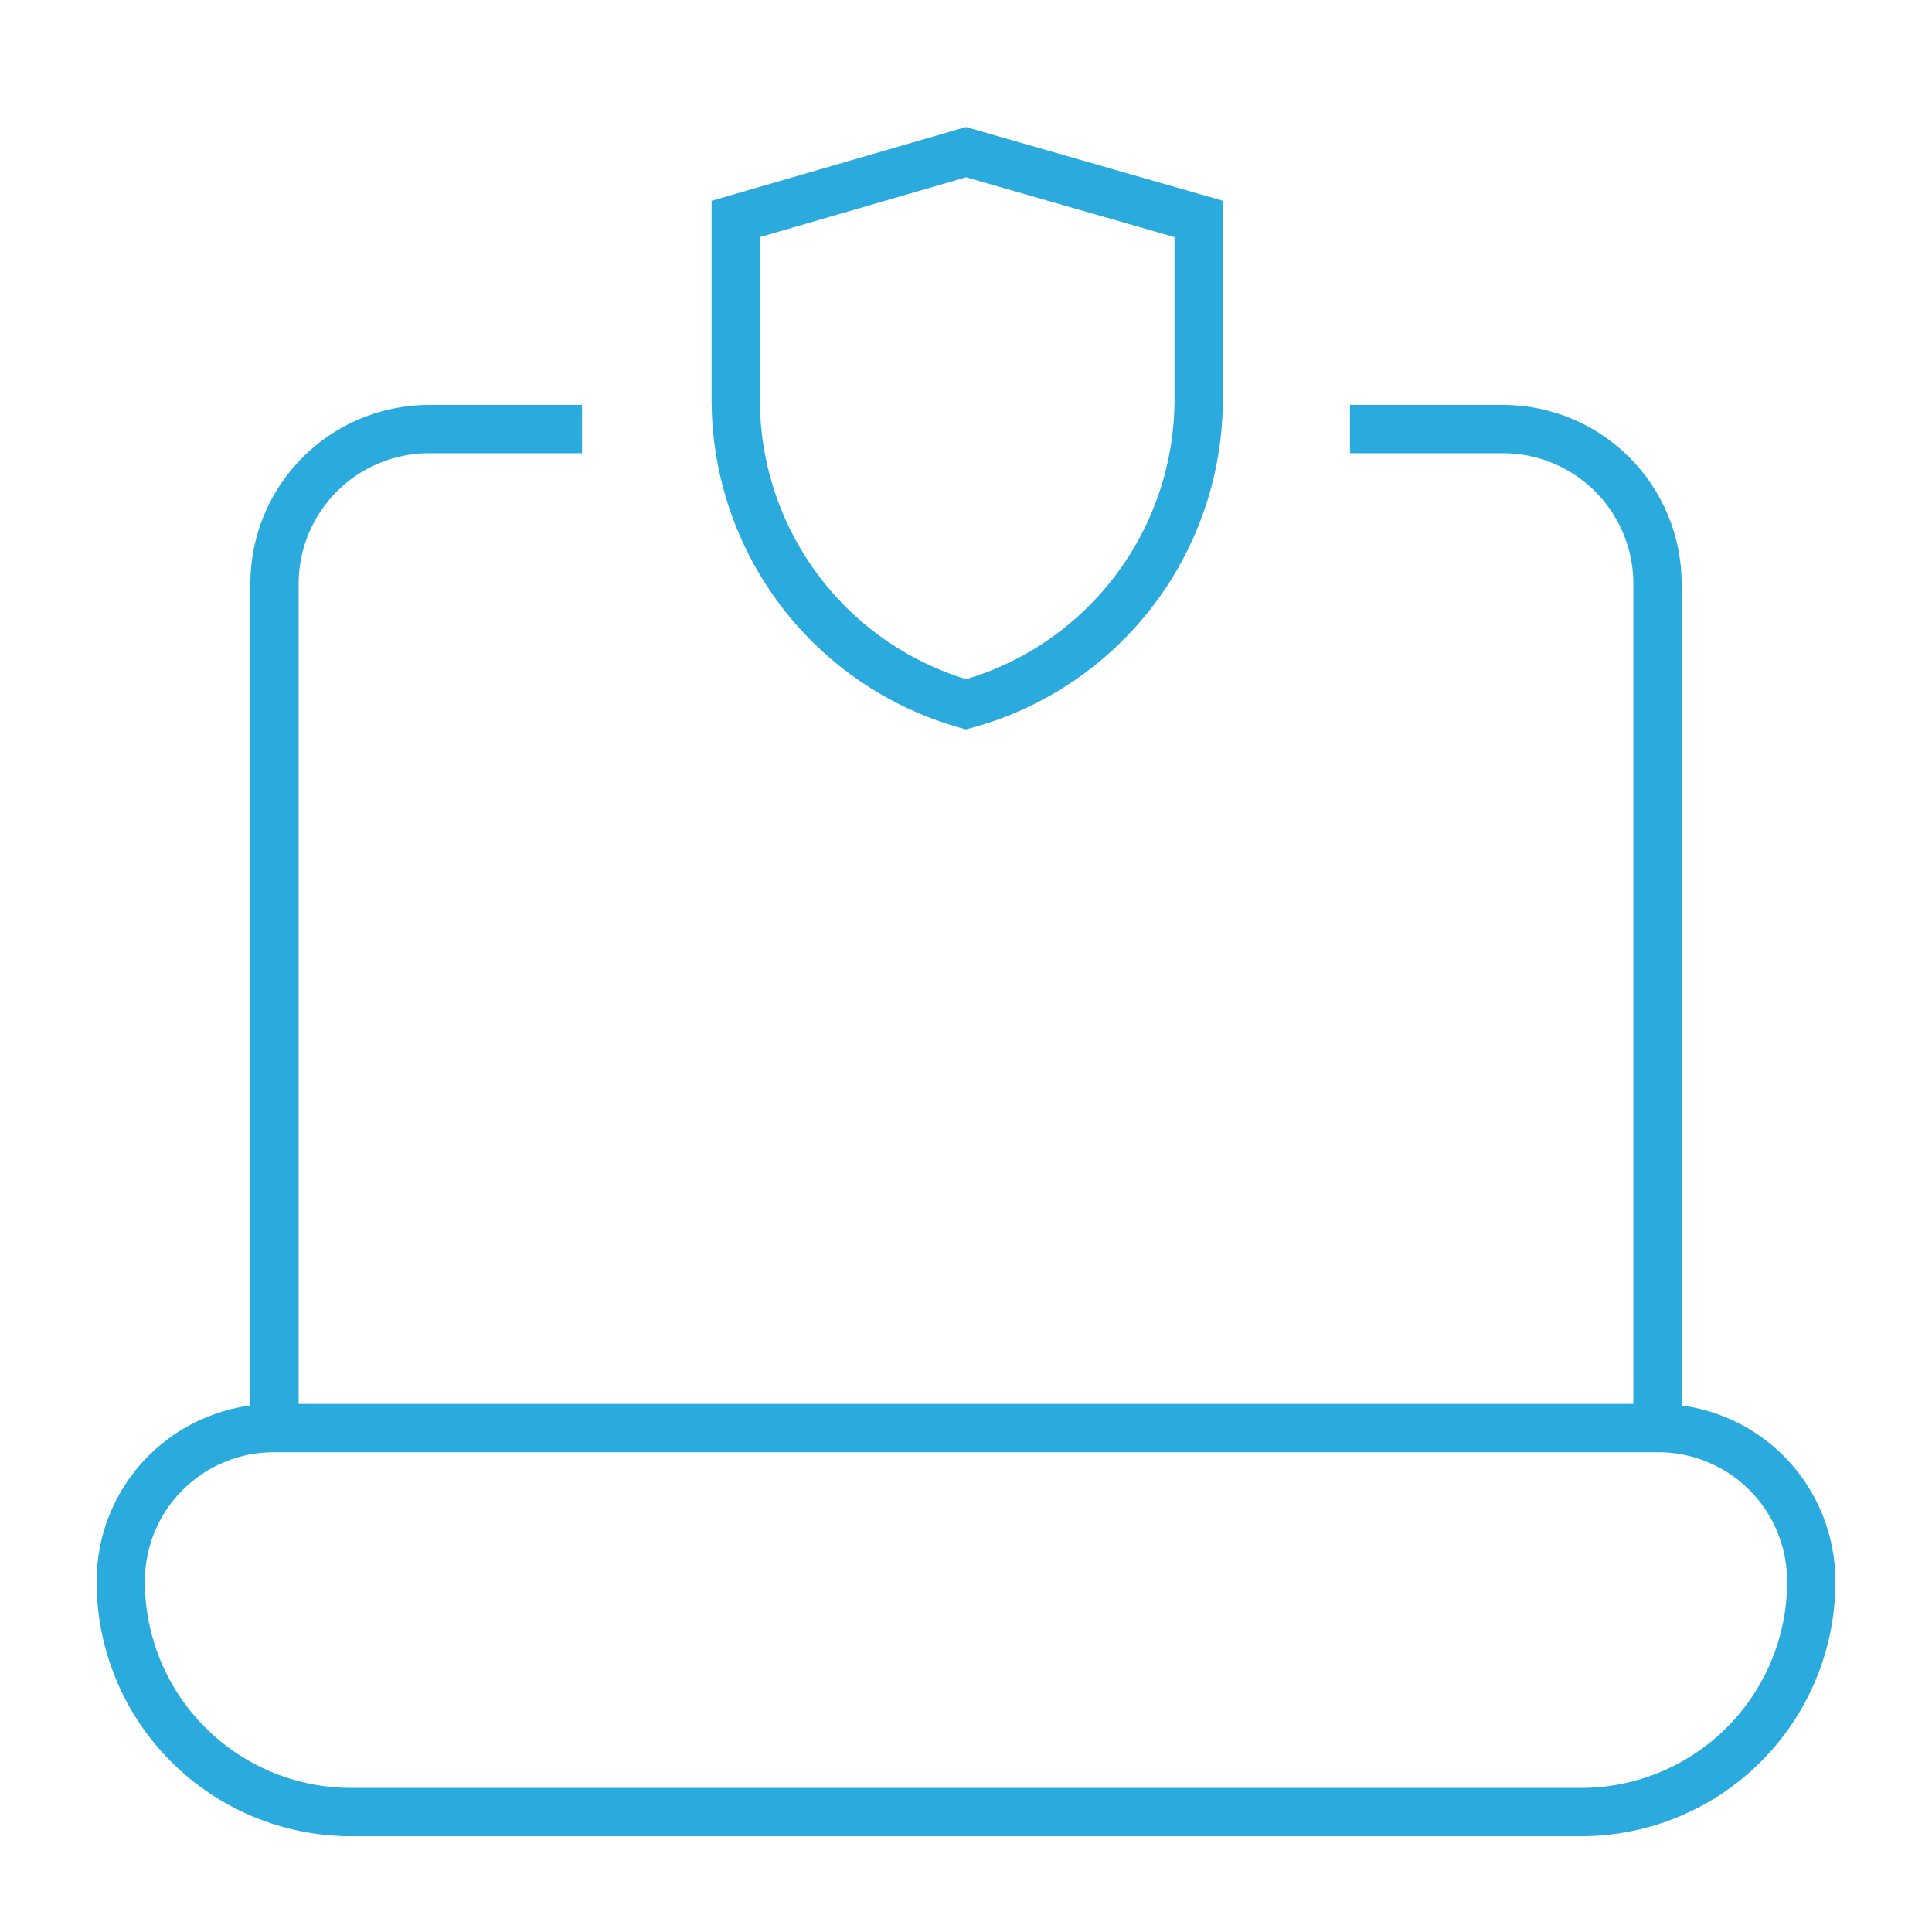
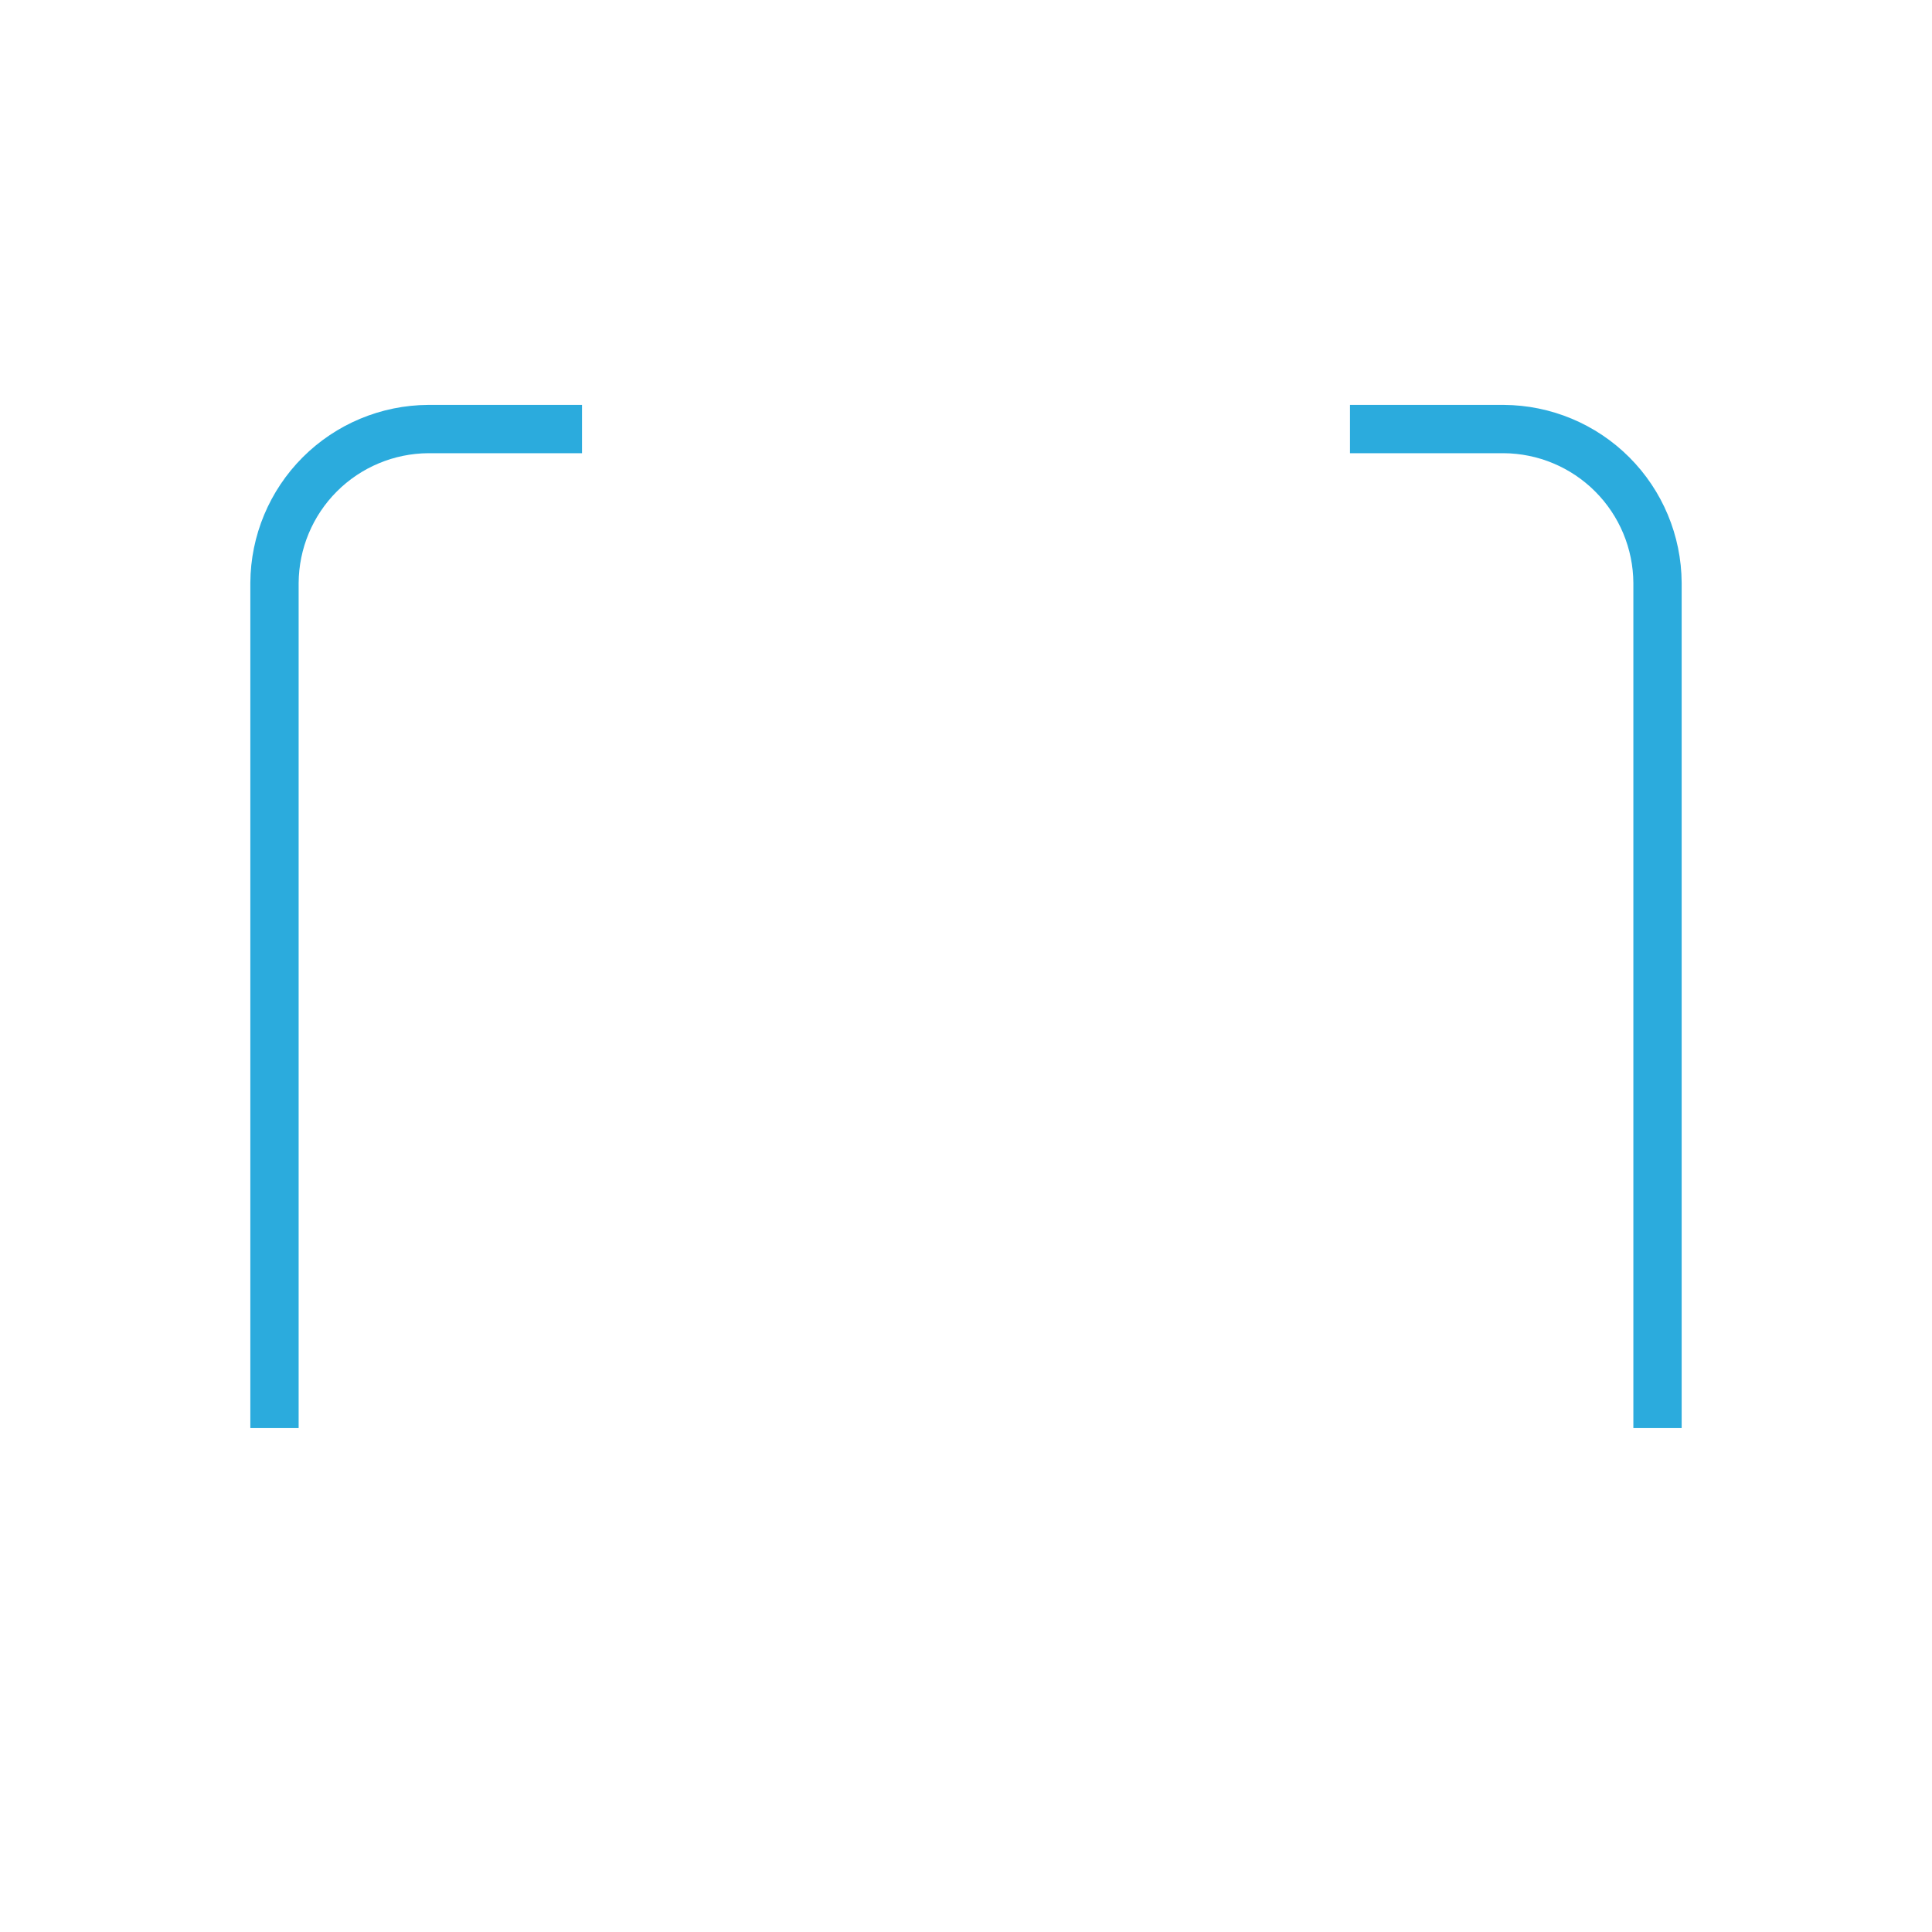
<svg xmlns="http://www.w3.org/2000/svg" width="40" height="40" viewBox="0 0 40 40" fill="none">
-   <path d="M36.104 36.12C36.998 35.227 37.5 34.014 37.5 32.75C37.502 32.331 37.421 31.916 37.262 31.529C37.103 31.142 36.869 30.79 36.573 30.494C36.277 30.198 35.925 29.964 35.538 29.805C35.15 29.645 34.735 29.564 34.317 29.567H24.767H15.233H5.683C5.265 29.564 4.85 29.645 4.463 29.805C4.075 29.964 3.724 30.198 3.428 30.494C3.131 30.79 2.897 31.142 2.738 31.529C2.579 31.916 2.498 32.331 2.5 32.75C2.5 34.014 3.002 35.227 3.896 36.12C4.339 36.563 4.864 36.914 5.443 37.154C6.021 37.393 6.641 37.517 7.267 37.517H32.733C33.998 37.517 35.21 37.014 36.104 36.12Z" stroke="#2BABDD" stroke-miterlimit="10" />
  <path d="M27.95 8.883H31.133C31.976 8.888 32.783 9.225 33.379 9.821C33.975 10.417 34.312 11.224 34.317 12.067V29.567" stroke="#2BABDD" stroke-miterlimit="10" />
  <path d="M5.683 29.567V12.067C5.688 11.224 6.025 10.417 6.621 9.821C7.217 9.225 8.024 8.888 8.867 8.883H12.05" stroke="#2BABDD" stroke-miterlimit="10" />
-   <path d="M20 14.583C18.636 14.197 17.434 13.38 16.575 12.253C15.716 11.126 15.245 9.751 15.233 8.333V4.533L20 3.15L24.817 4.533V8.333C24.802 9.757 24.324 11.137 23.455 12.265C22.586 13.393 21.373 14.207 20 14.583Z" stroke="#2BABDD" stroke-miterlimit="10" />
</svg>